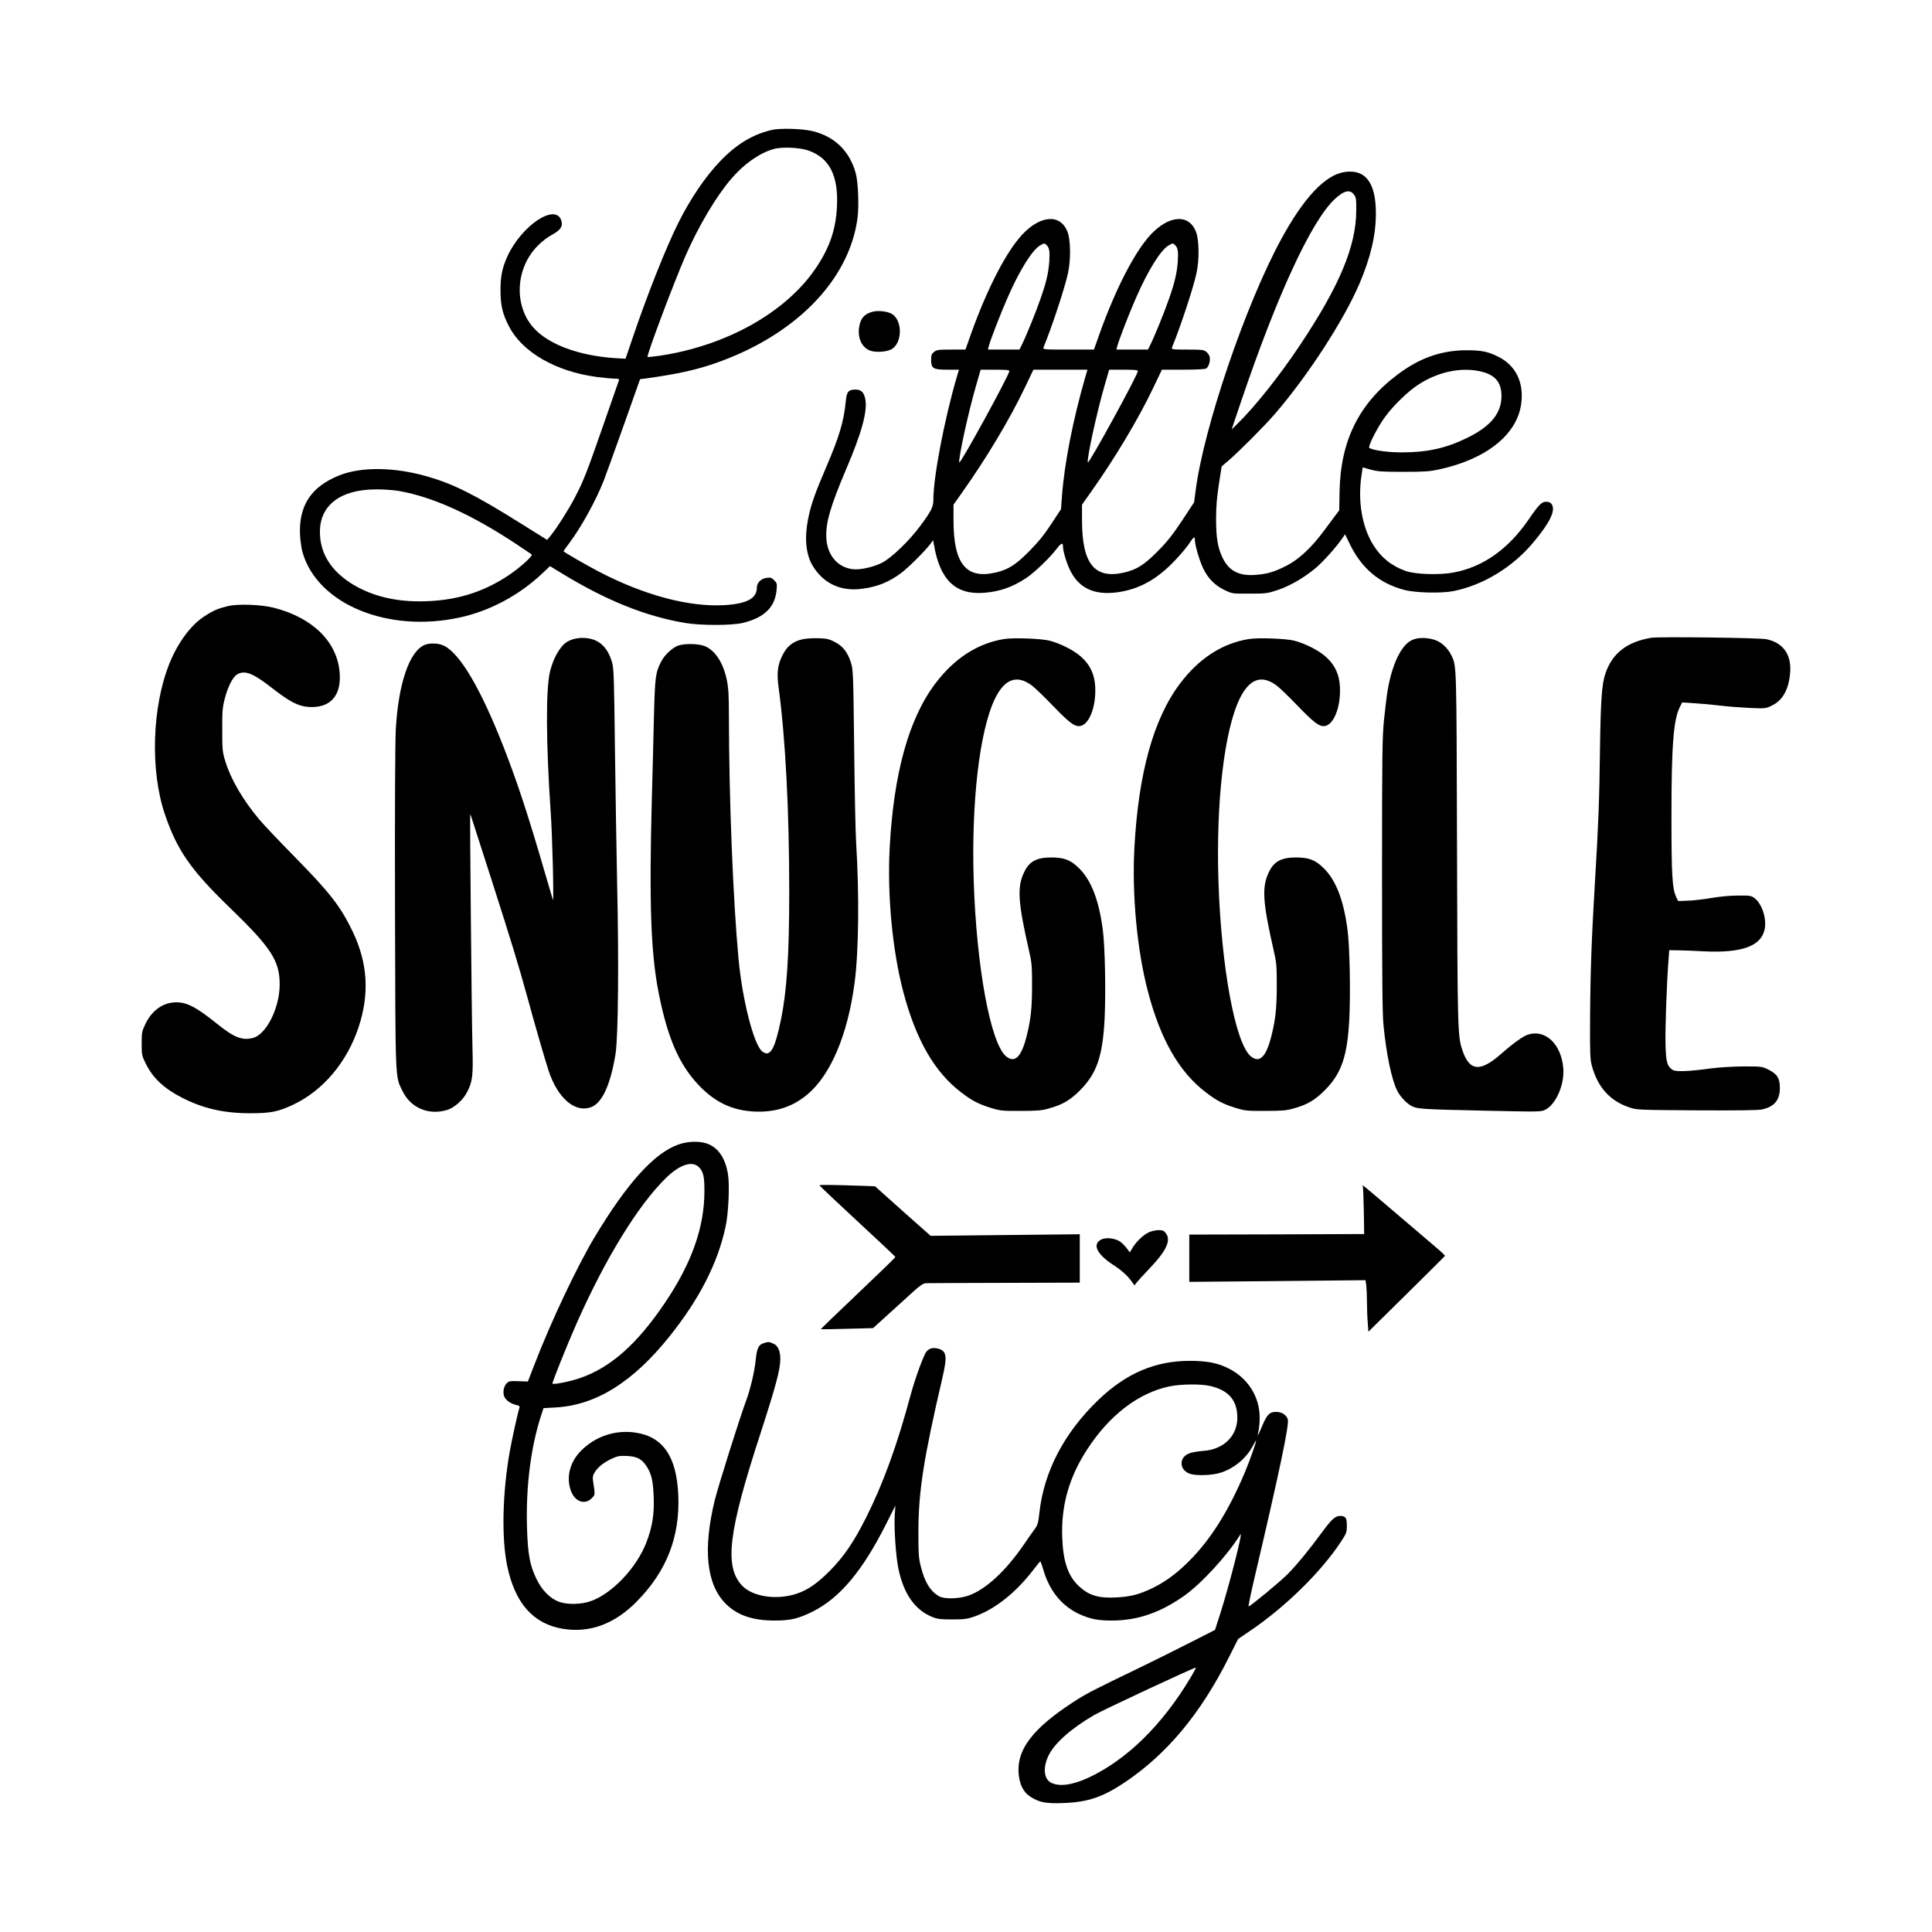
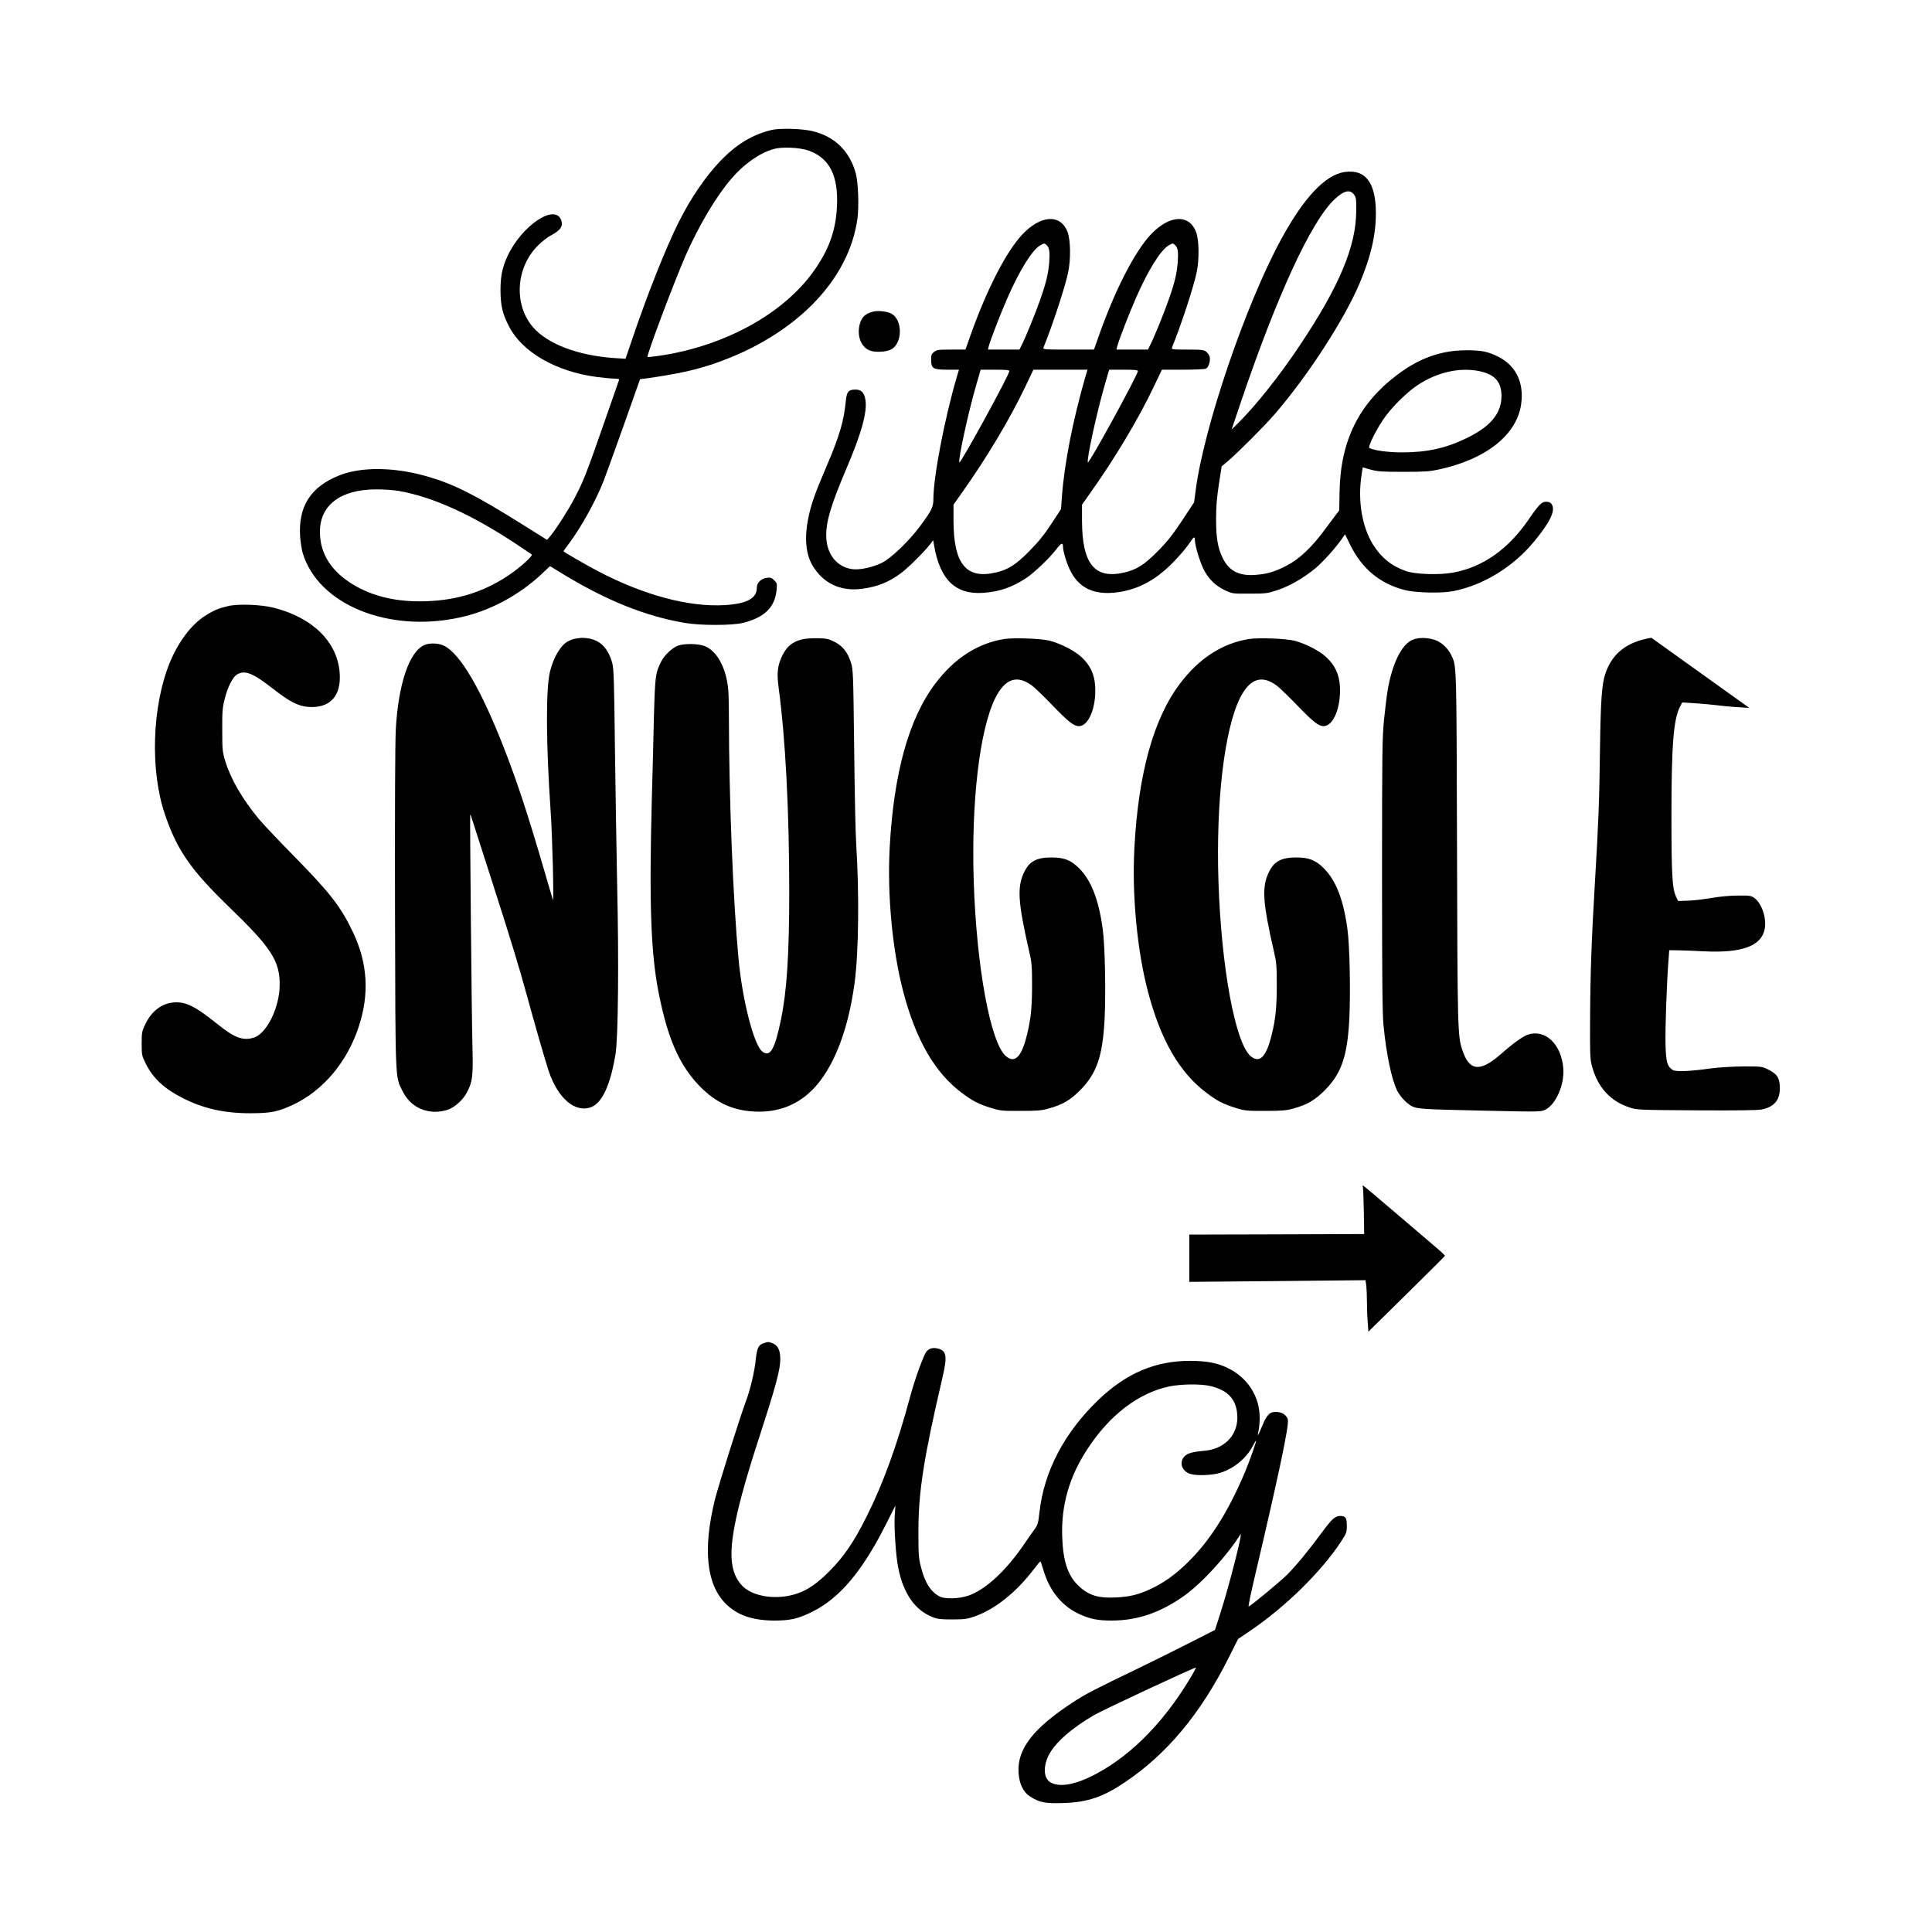
<svg xmlns="http://www.w3.org/2000/svg" width="1500" height="1500" viewBox="0 0 1500 1500">
  <svg x="110.003" y="100.0" width="1279.994" height="1300" viewBox="0 0 1475.37 1498.43">
    000/svg" viewBox="0 0 1475.37 1498.43"&gt;
  <path d="M564,.98c-17.4,4.1-31.8,12.8-46.7,28.4-13,13.7-26.1,32.9-36.9,54.5-10.9,21.6-28.5,65.9-41.5,104.6l-5.9,17.3-9.9-.6c-32.3-2.2-59.4-12.4-72.6-27.3-17.7-20.1-15.9-53.4,4-73.3,3.6-3.7,9.2-8,12.8-9.8,7.6-4.1,9.9-7.6,8.2-12.8-5.2-15.6-35.2,4.3-48.1,31.9-4.7,10.3-6.3,17.9-6.3,30.7.1,13.7,1.8,21.1,7.7,32.4,11.9,23,42,40.3,78.4,45.1,6.3.8,13.5,1.5,16,1.5,3.2,0,4.4.4,4,1.2-.2.7-6.4,18.4-13.7,39.3-15.2,43.6-18,50.9-25.9,66-5.6,10.8-16.4,27.7-21.9,34.4l-2.9,3.4-22.4-14c-42.3-26.5-61-35.9-85-42.8-29.1-8.4-58.9-8.8-78.6-.9-25.6,10.2-36.8,27.7-35,54.9.4,4.9,1.4,11.5,2.3,14.5,13.7,46,76.2,71.7,140.3,57.8,26.8-5.7,53.4-19.9,73.9-39.3l7.1-6.7,12.3,7.5c39.1,23.6,73.2,37.3,108.3,43.3,13.9,2.4,42.3,2.4,52,0,19.4-4.8,28.8-14,30.2-29.7.5-5.2.3-6-2.1-8.4s-3.3-2.7-6.9-2.2c-5,.7-8.7,4.4-8.7,8.8,0,9.6-8.9,14.4-29,15.6-32,1.8-71.9-8.9-112.6-30.1-11.8-6.2-31.4-17.5-31.4-18.2,0-.2,2.3-3.4,5.1-7.1,10.9-14.6,23.7-37.8,30.8-55.8,1.7-4.4,9.8-26.7,17.9-49.5l14.7-41.5,5.5-.7c27.7-3.9,44.1-7.5,61.3-13.4,71.9-24.9,120.4-74.3,127.8-130.1,1.4-10.9.6-31.7-1.5-39.8-5.4-20-18.7-33.1-38.7-38-9.1-2.2-28.9-2.8-36.4-1.1ZM596.8,19.48c18.7,6.6,26.8,22.5,25.4,50.1-1,20.4-6.4,36.3-18.3,54.2-26.6,40.1-80.2,70.3-140.3,79.3-5.7.8-10.6,1.3-10.9,1.1-1.1-1.1,23.8-67.3,34.1-90.8,11.7-26.6,27.3-52.9,40.8-68.6,11.3-13.3,25.3-23.1,38-26.7,7.4-2.1,23.4-1.4,31.2,1.4ZM230.1,324.08c30,5.2,65,21,104.9,47.4,7.1,4.7,13.4,9,14,9.4,1.5,1.1-10.3,11.8-20.8,18.8-23.7,15.8-49,23.2-79.7,23.2-22.8,0-42.6-5-59.1-14.9-19.8-11.9-29.9-27.9-29.9-47.3,0-23.9,18.4-37.9,50.1-38,6.4-.1,15.6.6,20.5,1.4Z" />
    <path d="M1076.4,38.68c-17.3,2.6-36.5,23-56.8,60.4-31.7,58.2-69.2,168.5-76.4,224.6l-1.4,10.6-10.8,16.4c-8.6,12.9-13.2,18.8-21.9,27.5-12.1,12.2-18.5,16.2-29.8,18.9-26.5,6.2-37.8-7.7-37.8-46.7v-14l7.9-11.2c21.7-30.6,42.7-65.7,56.1-93.9l7.5-15.7h18.8c10.8,0,19.6-.4,20.7-1,2.3-1.2,4-6.7,3.3-10.4-.3-1.5-1.7-3.5-3.1-4.6-2.2-1.8-4-2-16.9-2s-14.5-.1-13.8-1.8c7.8-19,19.3-54,22-66.8,2.6-12,2.3-29.4-.4-36.6-6.3-16.5-24.2-15.3-40.8,2.5-14.3,15.5-31.1,48.2-45.4,88l-5.2,14.7h-23c-21.4,0-22.9-.1-22.2-1.8,7.8-19,19.3-54,22-66.8,2.6-12,2.3-29.4-.4-36.6-6.3-16.5-24.2-15.3-40.8,2.5-14.3,15.5-31.1,48.2-45.4,88l-5.2,14.7h-12.7c-11.4,0-13,.2-15.4,2.1-2.2,1.7-2.6,2.8-2.6,7,0,7.8,1.7,8.9,14.4,8.9h10.5l-2,6.7c-11.1,38-20.9,89.4-20.9,109.2,0,7-1.6,10.2-11.9,24.1-9.8,13.3-25.7,28.5-34.1,32.8-8.1,4-19.8,6.6-26.4,5.7-13.4-1.7-22.5-12.5-23.4-27.6-.8-13.5,3.6-28.6,17.8-62,13.8-32.2,19.1-51.6,17.1-62.4-1.2-6.3-3.7-8.8-9.1-8.7-6.1.1-7.6,2-8.4,10.5-1.7,17.9-5.8,31.6-17.6,59.1-9.9,23-13.5,33.3-16,45.6-3.5,17.2-2.2,31.8,3.7,42,9.5,16.1,25.1,23.6,44.2,21.1,14-1.8,24.5-6,35.6-14.4,6.1-4.6,21-19.4,25.7-25.6l2.6-3.5.7,4c5.3,31.3,19.1,44.8,44.1,43.1,14.6-1,26-5,38.4-13.2,7.5-5,21.3-18.2,27.4-26.3,4-5.2,5.6-5.8,5.6-1.9s2.9,13.9,6,20.4c7.6,16.4,21.4,23.2,41.9,20.6,16.3-2.1,30-8.4,43.5-20.1,7.6-6.6,18.2-18.4,22.4-24.9,3.1-4.8,4.2-5.4,4.2-2,0,4.5,4,18.2,7.4,25.4,4.3,9.1,10.7,15.5,19.4,19.6,6.7,3.2,6.8,3.2,22.2,3.1,14.7,0,16-.2,25.1-3.2,11-3.7,23.6-11,34-19.7,6.7-5.6,18.6-18.9,23.8-26.6l2.5-3.6,4.7,9.6c10.5,21.2,26.3,34.4,48.4,40.2,10,2.6,33.2,3.2,44,1,26.6-5.3,53.2-21.5,71.8-44,14-16.8,19.2-27.2,16.5-32.9-1-2-2.2-2.8-4.7-3-4.4-.4-7,2.1-16.3,15.7-18.2,26.6-40.9,42.7-67.3,47.6-12.5,2.4-34.4,1.7-42.9-1.4-12.7-4.5-21.9-12-29.1-23.5-9.9-16.1-13.8-39-10.4-61.9l1.1-7.3,7.1,2c6.2,1.7,10.2,2,29.2,2s23.4-.3,32.2-2.2c42-9.1,69.5-31,73.3-58.4,2.7-18.9-4.5-34.1-19.7-42-9.8-5.1-15.8-6.3-30.3-6.2-22.1.3-41.3,7.1-60.8,21.9-34.5,25.9-50.9,59.3-51.7,104.7l-.3,16.7-2.9,3.8c-1.6,2.1-6.2,8.3-10.3,13.8-11,15.1-22.7,26.1-33.6,31.7-11,5.7-17.5,7.6-27.9,8.4-14.8,1.2-23.8-3.4-29.5-14.9-4.5-9.2-6-17.9-6-35.2,0-11.1.7-19.1,2.5-31l2.5-16,5.8-4.9c10.5-9.1,32.3-31,41.9-42.1,29.2-33.8,61.7-83.8,75.7-116.7,10-23.7,14.6-43.2,14.6-62.7,0-27.6-9.3-39.8-28.1-37ZM1084.9,58.88c1.9,2.5,2.1,4.2,2,14.5-.1,31.6-14.9,67.1-50,119.7-18.1,27.3-40.3,55.2-55.9,70.5l-5.6,5.5,8.6-25.5c32.1-94.6,62.4-160.3,83.2-180.2,8.5-8.1,14-9.5,17.7-4.5ZM809.9,104.18c2.4,2.3,2.9,5.8,2.3,14.8-.8,10.3-2.7,18.6-7.9,33.3-4.1,12-13.4,34.7-16.9,41.5l-1.9,3.8h-28.2l.7-2.8c1.3-5.3,10.8-29.9,17-43.9,10.7-24.4,21.7-42,28.8-46.4,3.9-2.3,4.1-2.3,6.1-.3ZM924.9,104.18c2.4,2.3,2.9,5.8,2.3,14.8-.8,10.3-2.7,18.6-7.9,33.3-4.1,12-13.4,34.7-16.9,41.5l-1.9,3.8h-28.2l.7-2.8c1.3-5.3,10.8-29.9,17-43.9,10.7-24.4,21.7-42,28.8-46.4,3.9-2.3,4.1-2.3,6.1-.3ZM776.5,216.78c0,3.4-44.1,83.9-44.8,81.8-1.1-3,8.2-45.5,15-68.8l4.1-14.2h12.9c9.6,0,12.8.3,12.8,1.2ZM844.4,222.28c-11,38.2-18.6,76.8-20.8,106l-.9,12.1-8.8,13.4c-6.4,9.8-11.7,16.2-19.8,24.4-12.1,12.2-18.5,16.2-29.8,18.9-26.5,6.2-37.8-7.7-37.8-46.7v-14l7.9-11.2c21.7-30.6,42.7-65.7,56.1-93.9l7.5-15.7h48.4l-2,6.7ZM891.5,216.78c0,3.4-44.1,83.9-44.8,81.8-1.1-3,8.2-45.5,15-68.8l4.1-14.2h12.9c9.6,0,12.8.3,12.8,1.2ZM1197.1,216.88c13.9,2.9,19.8,9.6,19.8,22.4-.1,15.4-9.6,27-30.9,37.4-18.9,9.2-35.5,12.9-58.3,12.9-12.2,0-24.9-1.7-29-3.9-1.8-1,7.2-18.8,14.7-28.8,7.1-9.5,19.4-21.4,28-27.2,17.3-11.7,38-16.5,55.7-12.8Z" />
    <path d="M654.6,163.58c-7.8,1.9-11.4,6-12.6,14.2-1.4,9.6,2.6,18,9.8,20.7,4.8,1.8,14.3,1.3,18.8-1,10.3-5.2,10.6-26.4.4-32-3.7-2.1-11.8-3-16.4-1.9Z" />
    <path d="M77.5,427.08c-8.6,2-12.8,3.7-20.5,8.6-12.6,7.9-24.3,23.5-32,42.4-15.8,39.1-17.6,96.4-4.1,135.8,10.9,31.9,23.1,49.4,57.4,82.6,37.6,36.3,45.2,48,45.2,69.2s-12,44.6-23.6,47.8c-9.7,2.7-17-.1-32.4-12.5-20-16.1-28.6-20.2-39.5-19.1-10.5,1.1-19.4,8.1-24.8,19.5-3,6.2-3.2,7.5-3.2,17.2,0,10.2.1,10.9,3.7,18.1,6.4,12.9,16.3,22.2,32.6,30.5,18.7,9.6,37.4,13.8,60.7,13.8,18.8,0,25.1-1.3,39.1-7.9,26.4-12.7,47.5-37.7,57.9-68.8,10-29.9,8.3-57.6-5-85.5-11-22.9-20.1-34.7-53-68.2-13.3-13.5-27.3-28.3-31.2-33-14.6-17.6-25-35.4-30-51.7-2.5-8.2-2.7-10-2.7-27.8-.1-16.4.2-20.2,2.2-27.9,2.7-10.7,7.2-19.6,11.1-21.9,6.9-4.1,14.2-1.2,31.8,12.6,15.3,11.9,22.8,15.8,32.1,16.5,19.2,1.3,29.4-9.7,27.9-30.3-2-27.7-23.8-49.4-58.7-58.4-11.2-2.9-31.8-3.7-41-1.6Z" />
-     <path d="M1351,455.48c-21.7,3.6-34.8,13.7-41,31.7-3.4,9.8-4.3,23.6-5,70.2-.5,43.1-1.4,65.9-4.5,117.2-3,50.1-4.1,81.2-4.3,121-.2,32.2,0,37.3,1.6,43,5.2,19.2,16.2,31.4,33.6,37.2,6.4,2.2,8.1,2.3,59.9,2.6,36.6.2,55,0,58.7-.8,10.9-2.3,16-8.3,16-19,0-8.9-2.2-12.6-10-16.5-6-3-6.1-3-22.5-3-9.6.1-21.5.8-28.5,1.7-20.3,2.8-32.1,3.3-35,1.4-4.8-3.2-5.9-6.9-6.3-22.6-.4-13.1,1-54.5,2.7-76l.6-8.5,8,.1c4.4.1,14.8.4,23,.9,33.8,1.7,51.3-4.6,54.4-19.7,2-9.7-2.5-23.2-9.3-28.1-2.8-2-4.3-2.2-14.6-2.1-7,0-16.4.9-24,2.2-6.9,1.2-16.3,2.3-21,2.4l-8.5.3-1.7-3.5c-3.6-7.4-4.3-19.4-4.3-73,0-62.9,1.8-85.8,7.6-97.3l2-3.9,11.2.7c6.2.4,16.4,1.3,22.7,2.1s18.1,1.7,26.2,2.1c14.6.6,14.7.6,20.3-2.2,9.6-4.6,14.9-14.3,16.2-29,1.4-16.5-6.1-27.1-21.2-30.3-6.2-1.3-96.1-2.4-103-1.3Z" />
+     <path d="M1351,455.48c-21.7,3.6-34.8,13.7-41,31.7-3.4,9.8-4.3,23.6-5,70.2-.5,43.1-1.4,65.9-4.5,117.2-3,50.1-4.1,81.2-4.3,121-.2,32.2,0,37.3,1.6,43,5.2,19.2,16.2,31.4,33.6,37.2,6.4,2.2,8.1,2.3,59.9,2.6,36.6.2,55,0,58.7-.8,10.9-2.3,16-8.3,16-19,0-8.9-2.2-12.6-10-16.5-6-3-6.1-3-22.5-3-9.6.1-21.5.8-28.5,1.7-20.3,2.8-32.1,3.3-35,1.4-4.8-3.2-5.9-6.9-6.3-22.6-.4-13.1,1-54.5,2.7-76l.6-8.5,8,.1c4.4.1,14.8.4,23,.9,33.8,1.7,51.3-4.6,54.4-19.7,2-9.7-2.5-23.2-9.3-28.1-2.8-2-4.3-2.2-14.6-2.1-7,0-16.4.9-24,2.2-6.9,1.2-16.3,2.3-21,2.4l-8.5.3-1.7-3.5c-3.6-7.4-4.3-19.4-4.3-73,0-62.9,1.8-85.8,7.6-97.3l2-3.9,11.2.7c6.2.4,16.4,1.3,22.7,2.1s18.1,1.7,26.2,2.1Z" />
    <path d="M385.4,456.98c-4.8,1.7-7.5,3.7-10.5,7.7-4.3,5.7-7.3,12.5-9.5,21.1-3.8,15.7-3.6,63.8.6,125.3,1.5,20.5,3,81,2,79-.2-.6-3.6-12-7.5-25.5-14.7-50.5-24.2-79.4-36.3-110.5-20.5-52.4-38.9-84-53.5-91.4-4.8-2.4-12.6-2.8-17.5-.8-13.7,5.8-23.5,34.7-25.8,75.7-.6,12.6-.9,69.9-.7,161.5.4,157.1.1,148.4,6.8,162.2,7.4,15,23.2,21.7,39.7,16.8,6.7-2,14.6-9.1,18.2-16.4,4.7-9.3,5.3-14.2,4.6-40.1-.7-26-2.4-207.3-2-207.8.2-.2.8,1.2,1.3,3,.6,1.8,8.7,27.1,18.1,56.3,16.8,52.3,24.4,77.1,31.6,103.5,7.3,26.8,15.7,55.7,19.1,66.2,8.3,25.2,24.2,38.5,38.7,32.5,9.6-4.1,16.9-20.4,21.3-47.7,2.3-14.6,3-81.7,1.4-151-.6-29.4-1.5-84.8-2-123-.7-59.9-1-70.3-2.4-75.5-4.3-15.4-13-22.6-27.3-22.5-2.6.1-6.4.7-8.4,1.4Z" />
    <path d="M590.7,456.98c-8.1,2-13.1,6.1-17,13.6-4.7,9.3-5.5,16.1-3.7,29.5,6.1,45.2,9.5,109.9,9.5,183,0,55.7-2.1,88.3-7.4,114.1-5.6,27-9.7,34-16.8,28.5-7.5-6-17.8-46.1-21.2-83.1-4.9-52.7-8.5-143.4-8.6-216.5,0-19.5-.4-25.7-1.9-33-3.2-15.4-10.6-26.6-19.9-30.2-5.7-2.2-17.9-2.4-23.6-.4-5.1,1.8-12.2,8.4-15.1,14.1-5.3,10.4-5.6,13.3-6.6,50-.4,19-1.3,52.3-1.9,74-2.4,92.7-.9,136.8,6.1,172.5,8,40.6,18.3,64.3,36,82.9,15.5,16.3,32.3,23.6,54.2,23.6,16.5-.1,30.6-5.1,42.8-15.3,21-17.5,36.3-53.7,42.4-100.2,3.7-27.9,4.2-79.2,1.4-124.5-.6-8.5-1.4-47-1.8-85.5-.8-67.9-.9-70.2-3-76.7-2.9-9-7.3-14.6-14.5-18.2-5-2.6-7.1-3.1-14.9-3.3-5.3-.1-11.5.3-14.5,1.1Z" />
    <path d="M772,456.58c-23.9,3.8-44.8,17.3-61.8,39.9-23.7,31.4-37.2,80.1-40.8,146.7-2.3,42.1,2.4,92.1,12.1,128.9,11.4,43.4,28.2,72.4,52.2,90.5,9.9,7.5,15.2,10.2,26.5,13.7,8.2,2.5,10.1,2.7,26.3,2.6,14.6,0,18.8-.3,25.1-2.1,12.4-3.4,19.4-7.5,28.4-16.6,14.7-14.9,19.9-30.1,21.7-63.1,1.2-24.5.4-66.1-1.7-81.1-3.5-26-10.3-43.4-20.9-54-7.6-7.6-13.4-9.9-25.1-9.9-12.8,0-19.4,3.4-23.9,12.4-6.9,13.6-6.1,26.9,4.1,71.6,2.3,9.7,2.6,13.3,2.6,30,0,19.8-1,30.2-4.5,44.5-4.8,19.9-10.8,26.1-18.8,19.4-13.9-11.7-26.4-79.7-28.9-156.5-2.3-70.9,5.2-135.2,19.1-163.7,8.7-17.6,19.5-21.5,32.9-11.6,2.6,1.9,10.9,9.9,18.4,17.7,14.3,14.8,19.2,18.7,23.7,18.7,8.7,0,15.6-16.7,14.6-35.4-.6-11-4.4-19.2-12.4-26.5-6.3-5.8-18.5-12-28.4-14.6-7.7-1.9-31.8-2.8-40.5-1.5Z" />
    <path d="M991,456.58c-23.9,3.8-44.8,17.3-61.8,39.9-23.7,31.4-37.2,80.1-40.8,146.7-2.3,42.1,2.4,92.1,12.1,128.9,11.4,43.4,28.2,72.4,52.2,90.5,9.9,7.5,15.2,10.2,26.5,13.7,8.2,2.5,10.1,2.7,26.3,2.6,14.6,0,18.8-.3,25.1-2.1,12.4-3.4,19.4-7.5,28.4-16.6,14.7-14.9,19.9-30.1,21.7-63.1,1.2-24.5.4-66.1-1.7-81.1-3.5-26-10.3-43.4-20.9-54-7.6-7.6-13.4-9.9-25.1-9.9-12.8,0-19.4,3.4-23.9,12.4-6.9,13.6-6.1,26.9,4.1,71.6,2.3,9.7,2.6,13.3,2.6,30,0,19.8-1,30.2-4.5,44.5-4.8,19.9-10.8,26.1-18.8,19.4-13.9-11.7-26.4-79.7-28.9-156.5-2.3-70.9,5.2-135.2,19.1-163.7,8.7-17.6,19.5-21.5,32.9-11.6,2.6,1.9,10.9,9.9,18.4,17.7,14.3,14.8,19.2,18.7,23.7,18.7,8.7,0,15.6-16.7,14.6-35.4-.6-11-4.4-19.2-12.4-26.5-6.3-5.8-18.5-12-28.4-14.6-7.7-1.9-31.8-2.8-40.5-1.5Z" />
    <path d="M1136.9,457.48c-9.6,4.4-17.8,21.2-21.9,45.1-.8,4.7-2.2,16.4-3.2,26-1.6,15.8-1.8,29.5-1.8,139,0,91.2.3,124.7,1.3,134.5,2.5,26,7.3,48.8,12.3,58.8,2.7,5.3,8.4,11.3,12.9,13.7,5.1,2.6,9.3,2.9,65.1,4.1,50,1.1,50.7,1.1,54.6-.9,9.6-4.9,17.2-22.7,16-37.1-1.8-21.7-16.2-35.2-31.8-30-4.4,1.5-13.3,7.9-23.4,16.8-19.3,17.1-28.9,16.1-35.3-3.5-4-12.2-4.2-18.8-4.6-180.9-.5-166.8-.3-161.9-5.1-172-3.2-6.6-9.3-12.1-15.4-13.9-7.2-2.1-14.6-2-19.7.3Z" />
-     <path d="M480.3,908.98c-21.6,7.6-45.8,34.4-74.8,82.6-15.8,26.4-39,75.3-54.1,114.5l-5.8,15-8.3-.3c-7.3-.3-8.6-.1-10.5,1.7-2.8,2.7-3.9,8.3-2.3,12.1,1.4,3.3,5.8,6.4,10.8,7.5,2.4.5,3.1,1.1,2.8,2.3-1.6,4.9-6.7,28.2-8.5,38.2-6.8,37.6-7.7,78.4-2.5,103.5,7,33.5,23.3,51.9,49.9,56.3,24,3.9,46.2-4.3,66-24.4,26.8-27.2,38.8-57.8,37.2-95.4-1.5-34.7-13.9-52.5-39-55.9-17.7-2.4-35.2,3.5-47.9,16.2-10,10-13.5,23.4-9.4,35.4,3.4,10.2,12.4,13.6,18.8,7.3,3.2-3.3,3.2-2.8,1.2-15.7-.5-3.3-.1-5,1.6-7.7,2.7-4.5,8.4-9,15.5-12.2,4.8-2.2,6.7-2.6,13.4-2.3,9,.5,13.2,2.7,17.5,9.4,4.3,6.6,5.8,12.9,6.3,27.5.6,15.6-1.3,26.8-6.6,40.6-8.6,22.3-30.1,45.2-49.1,52.2-8.4,3.2-21,3.6-28.8.9-7.9-2.8-15.3-10.1-20.2-20.1-6.2-12.6-8-22.4-8.7-47.3-1-36.7,3.5-71.4,12.8-99.9l2-6.1,10.7-.6c36.3-2,69.5-22.8,102.3-63.9,26.6-33.3,42.9-65.2,49.9-97.8,2.7-12.1,3.8-37.7,2.1-47.6-2.3-13.1-7.9-22-16.6-26-7-3.3-18.4-3.3-27.7,0ZM498.8,929.38c3.9,4.1,4.8,8.1,4.8,21.7-.1,32.1-11.4,64.1-35.3,99.5-25,37.1-48.8,58.2-76.6,67.6-8.5,2.9-23,5.8-24.1,4.8-.6-.5,13-34.4,21.6-53.9,25.7-58,54.9-105.6,80-130.2,12.4-12.1,23.7-15.7,29.6-9.5Z" />
-     <path d="M606.5,945.48c0,.3,15.3,14.8,34,32.1s34,31.7,34,32.1-15.1,15-33.5,32.5c-18.4,17.4-33.4,31.9-33.2,32.1.2.1,10.8,0,23.5-.4l23.2-.6,13.8-12.5c7.5-6.9,17.4-15.8,22-20,6-5.5,9.1-7.5,11.2-7.7,1.7-.1,33.4-.2,70.5-.3l67.5-.2v-43.3l-66.7.7-66.8.7-24.9-22.1-24.8-22.2-10.2-.4c-25.6-.9-39.6-1.1-39.6-.5Z" />
    <path d="M1092.9,947.28c.2,1,.6,10.8.8,21.8l.3,20-78.2.3-78.3.2v42.3l78.9-.7,78.8-.8.7,4.8c.3,2.6.6,9.2.6,14.8s.3,13.8.7,18.3l.6,8.2,34.1-33.6c18.8-18.5,34.2-33.9,34.4-34.3.1-.3-3.7-4-8.5-8-4.9-4.1-21.3-18.2-36.6-31.2-15.3-13.1-28-23.8-28.3-23.8s-.3.8,0,1.7Z" />
-     <path d="M901,987.68c-5,2.5-10.9,8.2-14.2,13.6l-2.5,4.2-3.1-4.1c-1.8-2.3-4.6-5-6.4-6-4.6-2.7-12.2-3.4-16.1-1.4-8.3,4.3-4,13.2,11.3,23.1,7.5,4.9,12.6,9.6,16.7,15.5l1.8,2.5,1.7-2.4c1-1.3,6.6-7.4,12.4-13.5,14.7-15.5,18.8-24.7,13.8-31-1.7-2.2-2.8-2.6-6.7-2.6-2.6.1-6.5,1-8.7,2.1Z" />
    <path d="M556.8,1086.68c-4.7,1.4-6.2,4.3-7.3,15-1,10.3-4.9,26.7-8.5,36.3-5.5,14.6-24.9,76.2-28.1,89.1-10.8,44.1-7.5,75.5,9.7,92.8,10.3,10.3,23.9,15,43.4,15.1,14.4,0,21.2-1.5,34-7.8,24.6-12.2,44.9-36.3,66.2-78.6l8.3-16.5-.6,9c-.7,11,1,36.3,3.2,47,4.6,22.8,14.9,37.5,30.4,43.7,4.7,1.9,7.4,2.2,18,2.2s13.5-.4,19.7-2.6c18.7-6.6,37.5-21.7,53.3-42.5,2.8-3.7,5.4-6.8,5.7-6.8s1.5,3.4,2.7,7.5c5.6,19.2,16.8,32.7,32.8,39.9,9.4,4.2,16.1,5.5,28.3,5.5,23.1,0,43.5-7,65-22.2,15.7-11.2,38.5-36,50.2-54.8,2.9-4.7-10,46-18.2,71.5l-4.5,13.9-23.8,12.1c-13,6.6-33.1,16.6-44.7,22.2-40.3,19.4-47.1,22.9-59,30.7-35,22.9-49.5,41.5-48.3,62.3.6,10.5,4.2,18,10.7,22,8,5.1,13.6,6.2,29.5,5.6,21.6-.7,35.2-5.3,54.9-18.5,37.8-25.4,67.9-61.5,93.2-112l8.2-16.3,10.9-7.4c31.7-21.5,63.6-52.9,81.3-79.9,4.8-7.3,5.1-8.3,5.1-14.1,0-7-1.1-8.6-5.7-8.7s-7.7,2.6-16.5,14.6c-11.9,16.2-22.6,29.2-31,37.7-6.4,6.4-32.3,27.9-34.7,28.7-.4.1,1.8-10.9,5-24.5,22.3-94.8,31.4-137.9,30.1-142.8-1.1-3.9-5-6.6-9.9-6.8-6.2-.2-8.6,2-12.9,12.2-2.1,5-3.9,8.9-4,8.8-.2-.1.1-2,.6-4.2s1-7.4,1-11.6c0-19-10.7-35.8-28.4-44.4-9.5-4.7-19.1-6.5-34.1-6.5-31,0-56.9,11.1-81.7,34.8-30.7,29.5-48.8,64-52.9,100.9-1.1,10-1.5,11.2-4.9,15.8-2,2.7-6,8.4-8.9,12.7-16.5,24.1-34.5,40.7-50.1,46-8.3,2.8-21,3.1-25.6.6-8-4.4-13.1-12.5-16.6-26.6-2-7.7-2.2-11.3-2.2-31.2,0-35.8,4.6-65.4,21.4-137.5,4.6-19.8,3.9-24.4-3.9-26.5-4.4-1.1-7.7-.3-10.2,2.6-2.5,2.8-10.3,24.2-14.4,39.4-12,44.7-24.6,79.2-39.6,109-11.1,22.2-20.2,35.4-32.8,48.1-11,11-19.1,16.6-28.6,20-18.3,6.4-40.7,3.1-50.1-7.4-15.6-17.2-11.8-48,17-136.2,13.7-42.3,17.6-56.8,17.6-66.1,0-7.6-2.1-12.1-6.4-13.9-4-1.7-3.9-1.7-8.3-.4ZM956.3,1125.08c16.6,3.9,24.2,12.9,24.2,28.4,0,16.5-12.5,28.6-30.8,29.7-4.2.3-9.6,1.2-12,2.1-9.7,3.4-9.4,15.1.5,18.4,5.8,1.9,19.7,1.4,27.3-1,11.9-3.7,23.1-13,28.7-23.7,1.5-2.9,2.9-5.2,3-5,.6.5-5.3,17.1-9.8,28-14.8,35.2-31.2,61.2-50.9,80.6-11.1,11-21.6,18.5-33.3,24-11.2,5.2-18.3,7-30.8,7.7-16.1.9-24.8-1.7-33.9-10.3-9.5-8.9-13.9-21.7-14.7-43.4-1.1-28.4,6.2-54.1,22.3-78.7,19.8-30.6,45.9-50.6,73.4-56.4,10.6-2.2,28.2-2.4,36.8-.4ZM938.5,1386.28c-25.3,42.2-56.5,72.8-90.5,89-15.2,7.1-27.4,8.7-34.7,4.5-6.1-3.6-6.8-13.7-1.7-24.1,5.5-11.1,20.2-24.2,40.9-36.2,7.9-4.6,90.2-43,90.9-42.4.2.2-2,4.4-4.9,9.2Z" />
  </svg>
</svg>